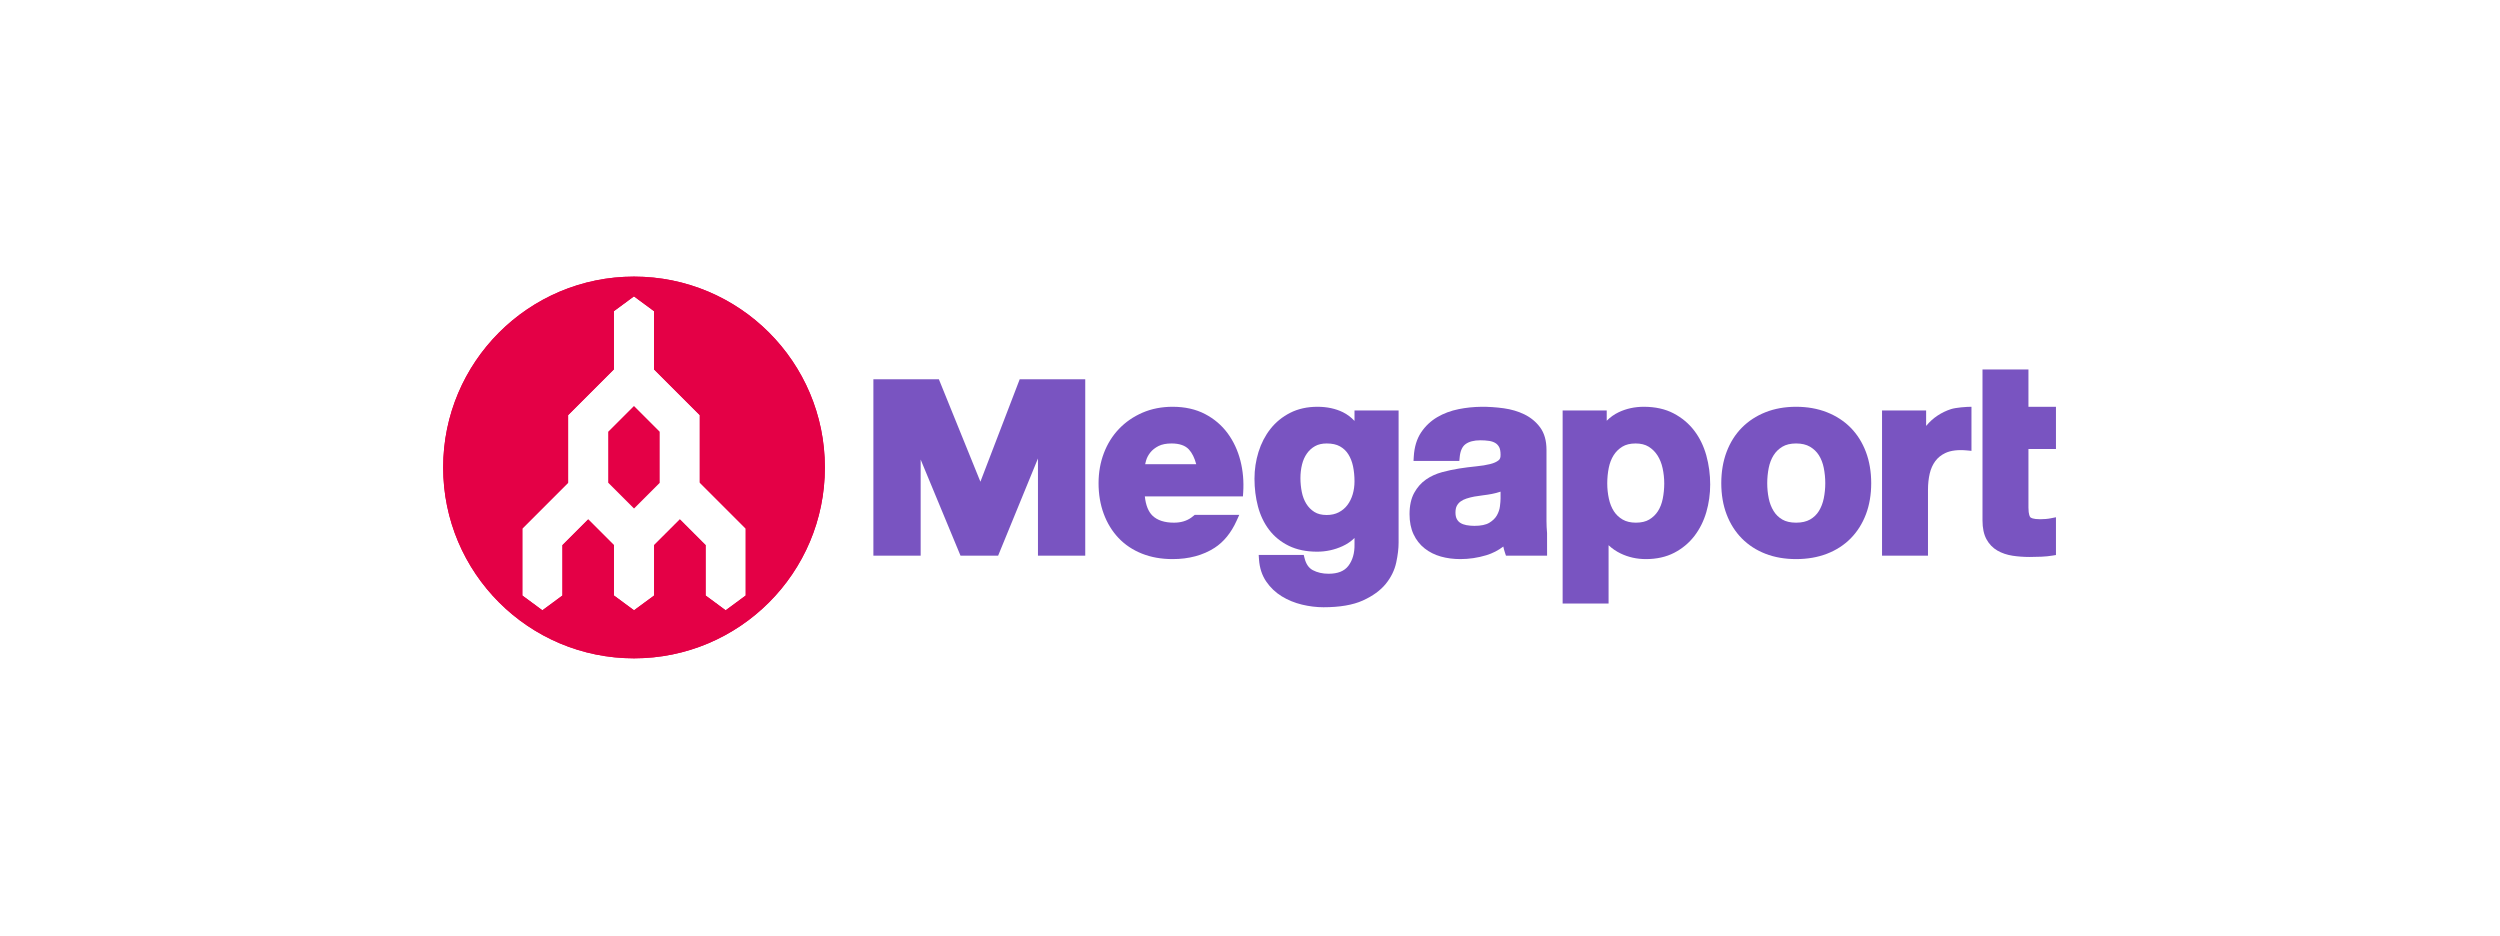
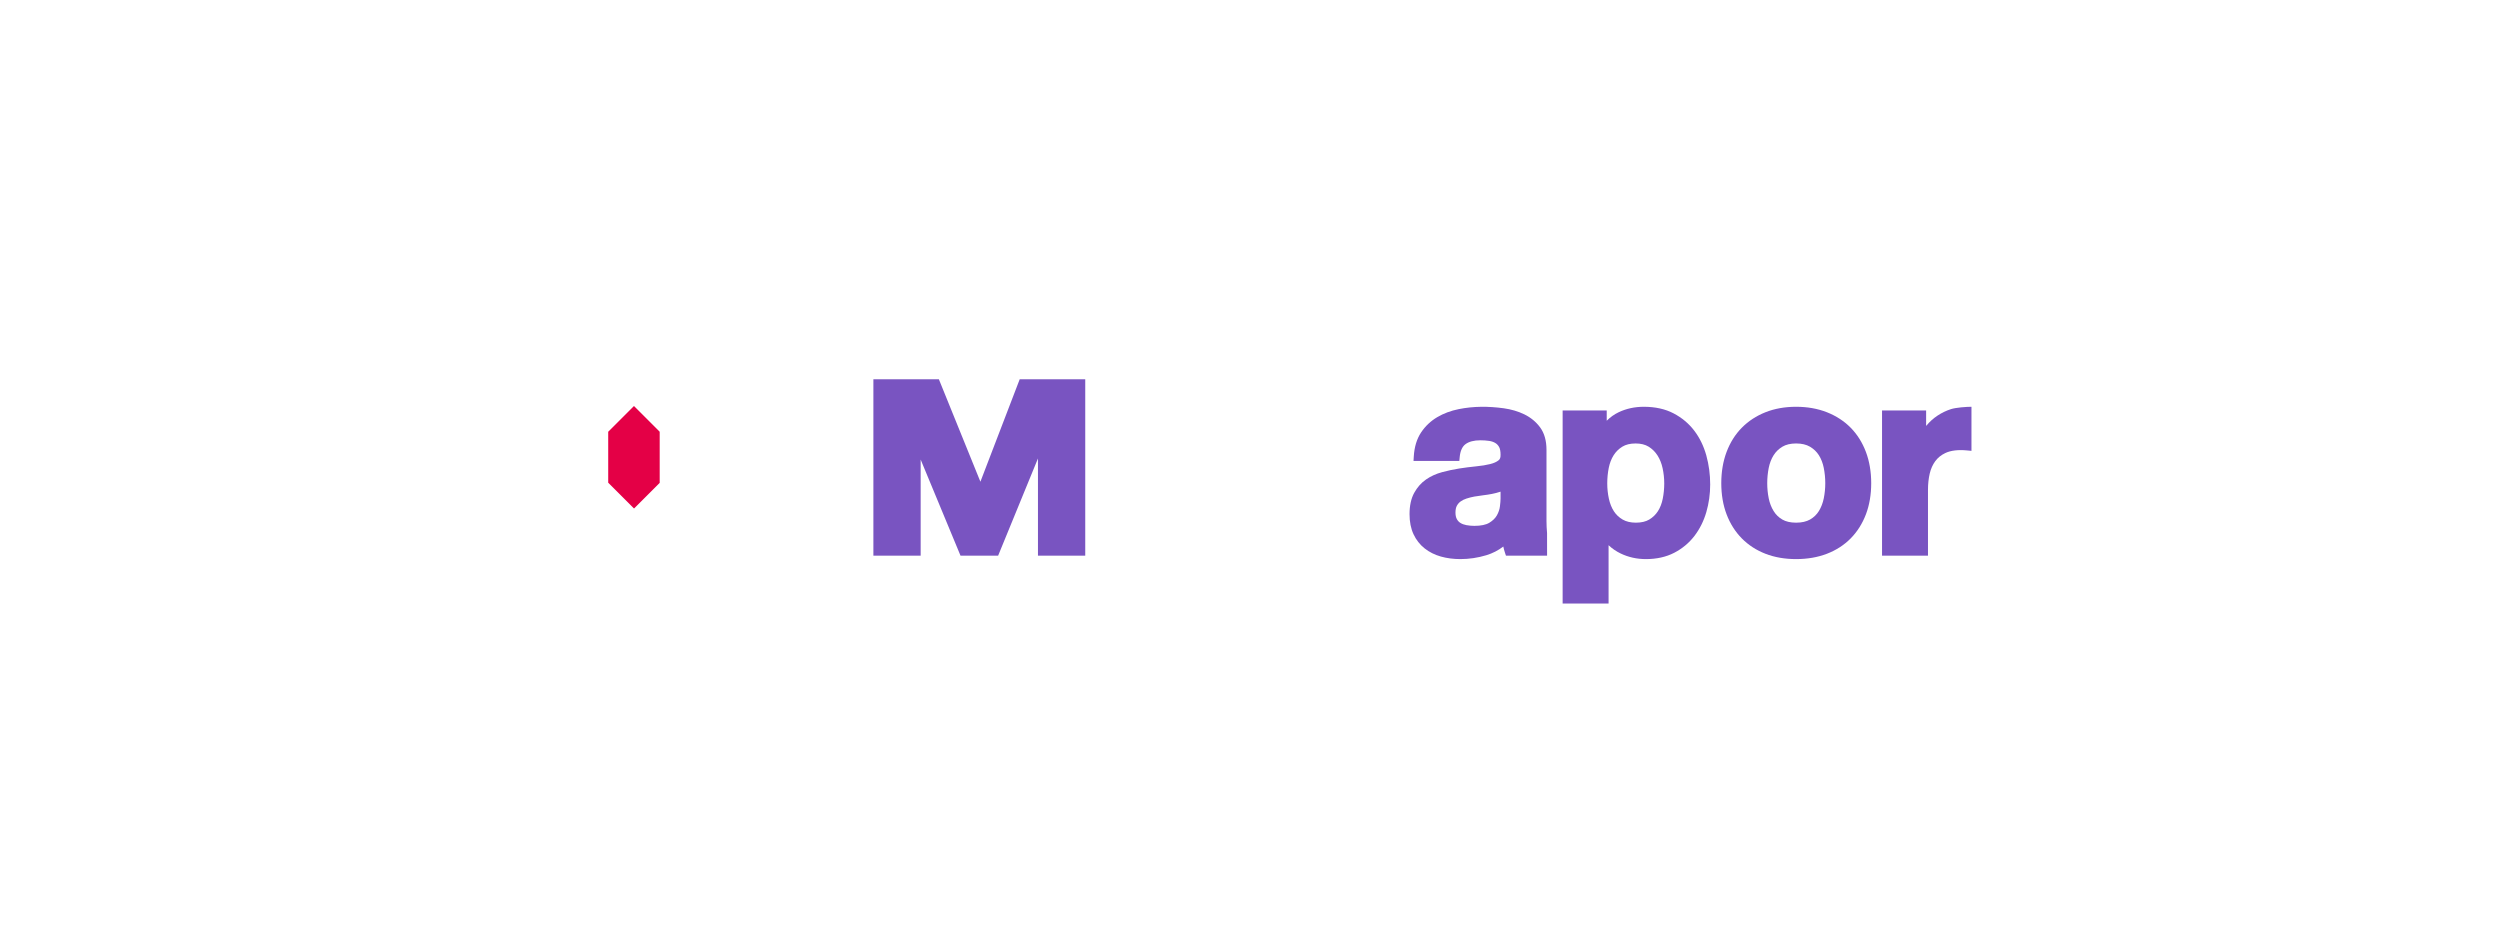
<svg xmlns="http://www.w3.org/2000/svg" width="606" height="227" viewBox="0 0 606 227" fill="none">
-   <path fill-rule="evenodd" clip-rule="evenodd" d="M328.332 102.03C327.495 101.137 326.557 100.433 325.531 99.925C323.746 99.048 321.666 98.603 319.341 98.603C316.882 98.603 314.666 99.092 312.759 100.059C310.855 101.024 309.241 102.337 307.965 103.957C306.692 105.571 305.716 107.45 305.063 109.547C304.416 111.624 304.087 113.809 304.087 116.037C304.087 118.381 304.368 120.638 304.923 122.742C305.49 124.894 306.401 126.807 307.63 128.422C308.873 130.057 310.485 131.367 312.418 132.311C314.344 133.252 316.652 133.728 319.277 133.728C321.427 133.728 323.501 133.278 325.441 132.385C326.539 131.882 327.505 131.222 328.333 130.409V131.964C328.372 134.069 327.868 135.819 326.842 137.163C325.858 138.45 324.286 139.076 322.035 139.076C320.588 139.076 319.303 138.782 318.217 138.203C317.232 137.675 316.58 136.723 316.222 135.29L316.029 134.521H305.107L305.18 135.604C305.321 137.664 305.908 139.46 306.925 140.95C307.921 142.409 309.189 143.619 310.697 144.547C312.165 145.451 313.817 146.128 315.612 146.562C317.374 146.984 319.124 147.197 320.816 147.197C324.751 147.197 327.957 146.647 330.344 145.567C332.743 144.481 334.614 143.123 335.91 141.531C337.2 139.939 338.056 138.186 338.452 136.324C338.831 134.548 339.02 132.944 339.02 131.56V99.503H328.332V102.03ZM326.822 110.103C327.354 110.941 327.74 111.917 327.97 113.009C328.21 114.148 328.332 115.383 328.332 116.68C328.332 117.776 328.186 118.835 327.893 119.825C327.607 120.797 327.177 121.67 326.612 122.42C326.057 123.161 325.373 123.736 324.517 124.182C323.686 124.616 322.7 124.836 321.586 124.836C320.376 124.836 319.372 124.589 318.604 124.096C317.799 123.586 317.142 122.92 316.645 122.112C316.135 121.281 315.769 120.323 315.558 119.269C315.337 118.17 315.225 117.04 315.225 115.909C315.225 114.749 315.356 113.634 315.614 112.591C315.861 111.584 316.26 110.685 316.803 109.92C317.332 109.172 317.996 108.573 318.778 108.138C319.541 107.71 320.486 107.496 321.586 107.496C322.899 107.496 323.983 107.731 324.806 108.198C325.652 108.675 326.311 109.3 326.822 110.103Z" fill="#7954C1" />
  <path fill-rule="evenodd" clip-rule="evenodd" d="M410.684 104.39C409.357 102.651 407.669 101.241 405.665 100.195C403.643 99.138 401.22 98.603 398.461 98.603C396.272 98.603 394.228 99.045 392.381 99.919C391.303 100.431 390.332 101.122 389.469 101.986V99.503H378.782V146.3H389.918V132.162C390.786 132.975 391.768 133.647 392.859 134.171C394.718 135.068 396.776 135.525 398.974 135.525C401.559 135.525 403.865 135.011 405.822 133.999C407.764 132.995 409.411 131.627 410.715 129.932C412.003 128.259 412.978 126.313 413.61 124.146C414.233 122.007 414.549 119.753 414.549 117.449C414.549 115.022 414.234 112.652 413.614 110.409C412.984 108.138 411.999 106.112 410.684 104.39ZM403.412 117.19C403.412 118.442 403.289 119.694 403.048 120.904C402.815 122.056 402.422 123.073 401.873 123.922C401.343 124.746 400.634 125.427 399.77 125.942C398.93 126.442 397.841 126.695 396.537 126.695C395.273 126.695 394.193 126.441 393.328 125.937C392.436 125.415 391.739 124.755 391.2 123.92C390.65 123.069 390.243 122.05 389.993 120.892C389.73 119.681 389.597 118.436 389.597 117.19C389.597 115.898 389.72 114.626 389.962 113.414C390.194 112.259 390.59 111.23 391.142 110.356C391.675 109.511 392.386 108.809 393.252 108.275C394.09 107.757 395.173 107.496 396.473 107.496C397.727 107.496 398.788 107.757 399.627 108.272C400.497 108.81 401.219 109.524 401.776 110.397C402.349 111.291 402.764 112.333 403.016 113.493C403.279 114.702 403.412 115.948 403.412 117.19Z" fill="#7954C1" />
  <path fill-rule="evenodd" clip-rule="evenodd" d="M448.608 103.684C447.014 102.069 445.072 100.805 442.838 99.927C440.609 99.048 438.1 98.603 435.377 98.603C432.656 98.603 430.157 99.048 427.949 99.928C425.733 100.807 423.802 102.07 422.213 103.684C420.624 105.295 419.381 107.271 418.522 109.555C417.671 111.821 417.239 114.368 417.239 117.129C417.239 119.892 417.672 122.43 418.523 124.67C419.38 126.931 420.624 128.893 422.213 130.507C423.805 132.122 425.737 133.374 427.958 134.237C430.158 135.091 432.653 135.525 435.377 135.525C438.102 135.525 440.608 135.093 442.831 134.238C445.069 133.377 447.014 132.123 448.609 130.507C450.198 128.893 451.44 126.931 452.299 124.67C453.15 122.428 453.582 119.889 453.582 117.129C453.582 114.368 453.15 111.823 452.299 109.555C451.438 107.271 450.197 105.295 448.608 103.684ZM438.759 125.932C437.869 126.438 436.733 126.695 435.377 126.695C434.029 126.695 432.906 126.441 432.041 125.937C431.154 125.42 430.46 124.745 429.925 123.875C429.369 122.978 428.971 121.943 428.739 120.806C428.497 119.62 428.377 118.382 428.377 117.129C428.377 115.876 428.5 114.626 428.739 113.413C428.971 112.261 429.367 111.232 429.918 110.357C430.458 109.499 431.16 108.821 432.054 108.279C432.918 107.759 434.036 107.496 435.377 107.496C436.723 107.496 437.857 107.761 438.742 108.283C439.655 108.824 440.363 109.502 440.902 110.355C441.453 111.232 441.85 112.261 442.081 113.414C442.322 114.625 442.446 115.874 442.446 117.129C442.446 118.383 442.322 119.621 442.081 120.806C441.85 121.943 441.45 122.978 440.899 123.873C440.362 124.742 439.66 125.415 438.759 125.932Z" fill="#7954C1" />
-   <path fill-rule="evenodd" clip-rule="evenodd" d="M498.364 108.837V98.602H491.695V89.56H480.558V126.171C480.558 128.002 480.879 129.523 481.511 130.694C482.157 131.887 483.052 132.818 484.174 133.463C485.239 134.079 486.48 134.499 487.864 134.711C489.166 134.908 490.565 135.01 492.025 135.01C492.94 135.01 493.872 134.988 494.832 134.946C495.835 134.899 496.714 134.81 497.516 134.676L498.364 134.537V125.382L497.15 125.625C496.755 125.706 496.342 125.763 495.91 125.802C495.468 125.842 495.008 125.862 494.528 125.862C492.775 125.862 492.277 125.501 492.166 125.39C492.057 125.28 491.695 124.783 491.695 123.03V108.837H498.364Z" fill="#7954C1" />
  <path fill-rule="evenodd" clip-rule="evenodd" d="M477.884 98.601C476.634 98.601 474.114 98.792 472.946 99.162C471.796 99.529 470.699 100.059 469.682 100.727C468.663 101.399 467.746 102.221 466.958 103.171C466.937 103.198 466.914 103.222 466.893 103.249V99.503H456.205V134.691H467.343V118.732C467.343 117.314 467.485 115.99 467.765 114.794C468.032 113.65 468.483 112.64 469.102 111.795C469.713 110.962 470.504 110.319 471.514 109.831C472.842 109.191 474.656 108.978 476.773 109.181L477.884 109.287V99.64V98.601Z" fill="#7954C1" />
-   <path fill-rule="evenodd" clip-rule="evenodd" d="M297.596 105.046C296.159 103.089 294.306 101.509 292.083 100.353C289.851 99.192 287.211 98.602 284.239 98.602C281.587 98.602 279.133 99.085 276.94 100.032C274.752 100.98 272.839 102.297 271.256 103.951C269.671 105.604 268.433 107.586 267.576 109.84C266.723 112.084 266.291 114.534 266.291 117.129C266.291 119.807 266.713 122.299 267.54 124.534C268.371 126.789 269.578 128.761 271.122 130.397C272.669 132.034 274.582 133.313 276.808 134.201C279.008 135.078 281.511 135.525 284.239 135.525C288.182 135.525 291.602 134.607 294.411 132.797C296.638 131.358 298.436 129.148 299.753 126.229L300.402 124.797H289.607L289.323 125.032C289.135 125.187 288.95 125.345 288.726 125.497C287.565 126.305 286.203 126.696 284.558 126.696C282.279 126.696 280.531 126.123 279.362 124.994C278.356 124.019 277.732 122.449 277.505 120.32H301.286L301.35 119.374C301.527 116.714 301.302 114.127 300.679 111.68C300.05 109.214 299.013 106.979 297.596 105.046ZM280.818 108.121C281.635 107.707 282.699 107.496 283.982 107.496C285.897 107.496 287.317 107.989 288.202 108.962C288.967 109.801 289.559 110.995 289.966 112.522H277.583C277.642 112.241 277.716 111.947 277.807 111.638C278.003 110.956 278.351 110.296 278.844 109.677C279.329 109.068 279.993 108.544 280.818 108.121Z" fill="#7954C1" />
  <path fill-rule="evenodd" clip-rule="evenodd" d="M374.869 126.302V109.045C374.869 106.823 374.352 104.991 373.327 103.602C372.337 102.258 371.046 101.194 369.489 100.435C367.989 99.71 366.311 99.214 364.501 98.965C360.77 98.454 357.171 98.456 353.615 99.169C351.693 99.552 349.937 100.208 348.393 101.117C346.81 102.048 345.49 103.297 344.471 104.828C343.434 106.383 342.837 108.342 342.701 110.653L342.635 111.728H353.743L353.828 110.808C353.971 109.319 354.437 108.264 355.224 107.677C356.066 107.044 357.287 106.726 358.847 106.726C359.6 106.726 360.316 106.775 360.971 106.874C361.553 106.963 362.041 107.13 362.463 107.382C362.845 107.612 363.144 107.929 363.382 108.351C363.616 108.774 363.734 109.394 363.736 110.249C363.771 111.057 363.488 111.386 363.27 111.566C362.793 111.958 362.106 112.27 361.23 112.487C360.266 112.729 359.129 112.916 357.853 113.039C356.492 113.172 355.113 113.348 353.753 113.559C352.36 113.779 350.954 114.078 349.573 114.449C348.121 114.84 346.808 115.438 345.666 116.231C344.49 117.046 343.524 118.146 342.788 119.495C342.047 120.858 341.671 122.583 341.671 124.631C341.671 126.483 341.994 128.117 342.632 129.487C343.272 130.866 344.18 132.026 345.327 132.93C346.453 133.824 347.781 134.489 349.272 134.908C350.726 135.317 352.307 135.524 353.975 135.524C356.116 135.524 358.244 135.208 360.299 134.582C361.797 134.126 363.171 133.422 364.399 132.479C364.511 132.997 364.647 133.506 364.811 133.998L365.043 134.69H375.012L375.007 129.236C374.914 128.14 374.869 127.208 374.869 126.302ZM363.734 119.174V120.846C363.734 121.318 363.682 121.967 363.58 122.774C363.489 123.494 363.241 124.221 362.84 124.936C362.458 125.613 361.843 126.21 361.013 126.717C360.197 127.214 358.973 127.468 357.373 127.468C356.717 127.468 356.067 127.407 355.441 127.291C354.89 127.187 354.406 127.007 353.997 126.753C353.632 126.527 353.35 126.22 353.135 125.821C352.918 125.416 352.807 124.888 352.807 124.247C352.807 123.564 352.918 123.015 353.135 122.613C353.364 122.186 353.657 121.847 354.031 121.568C354.43 121.273 354.914 121.032 355.472 120.852C356.081 120.655 356.721 120.493 357.357 120.372C358.064 120.247 358.772 120.143 359.479 120.06C360.231 119.972 360.951 119.862 361.64 119.728C362.347 119.589 363.018 119.414 363.625 119.212C363.662 119.2 363.698 119.189 363.734 119.174Z" fill="#7954C1" />
  <path fill-rule="evenodd" clip-rule="evenodd" d="M147.43 104.657V117.006L153.688 123.263L159.908 117.044V104.657L153.669 98.418L147.43 104.657Z" fill="#E40046" />
-   <path fill-rule="evenodd" clip-rule="evenodd" d="M153.688 67.05C128.137 67.05 107.423 87.763 107.423 113.315C107.423 138.866 128.137 159.578 153.688 159.578C179.238 159.578 199.952 138.866 199.952 113.315C199.952 87.763 179.238 67.05 153.688 67.05ZM180.762 144.352L175.899 147.941L171.038 144.352V132.141L164.801 125.903L158.561 132.141V144.352L153.689 147.941L148.814 144.352V132.141L142.576 125.903L136.338 132.141V144.352L131.475 147.941L126.614 144.352V128.114L137.708 117.02V100.63L148.807 89.531V75.421L153.669 71.834L158.53 75.421V89.532L169.63 100.63V116.983L180.762 128.114V144.352Z" fill="#E40046" />
-   <path fill-rule="evenodd" clip-rule="evenodd" d="M153.688 67.05C128.137 67.05 107.423 87.763 107.423 113.315C107.423 138.866 128.137 159.578 153.688 159.578C179.238 159.578 199.952 138.866 199.952 113.315C199.952 87.763 179.238 67.05 153.688 67.05ZM180.762 144.352L175.899 147.941L171.038 144.352V132.141L164.801 125.903L158.561 132.141V144.352L153.689 147.941L148.814 144.352V132.141L142.576 125.903L136.338 132.141V144.352L131.475 147.941L126.614 144.352V128.114L137.708 117.02V100.63L148.807 89.531V75.421L153.669 71.834L158.53 75.421V89.532L169.63 100.63V116.983L180.762 128.114V144.352Z" fill="#E40046" />
  <path fill-rule="evenodd" clip-rule="evenodd" d="M237.65 116.769L227.583 91.936H211.709V134.69H223.168V111.398L232.827 134.69H241.947L251.602 111.132V134.69H263.063V91.936H247.175L237.65 116.769Z" fill="#7954C1" />
</svg>